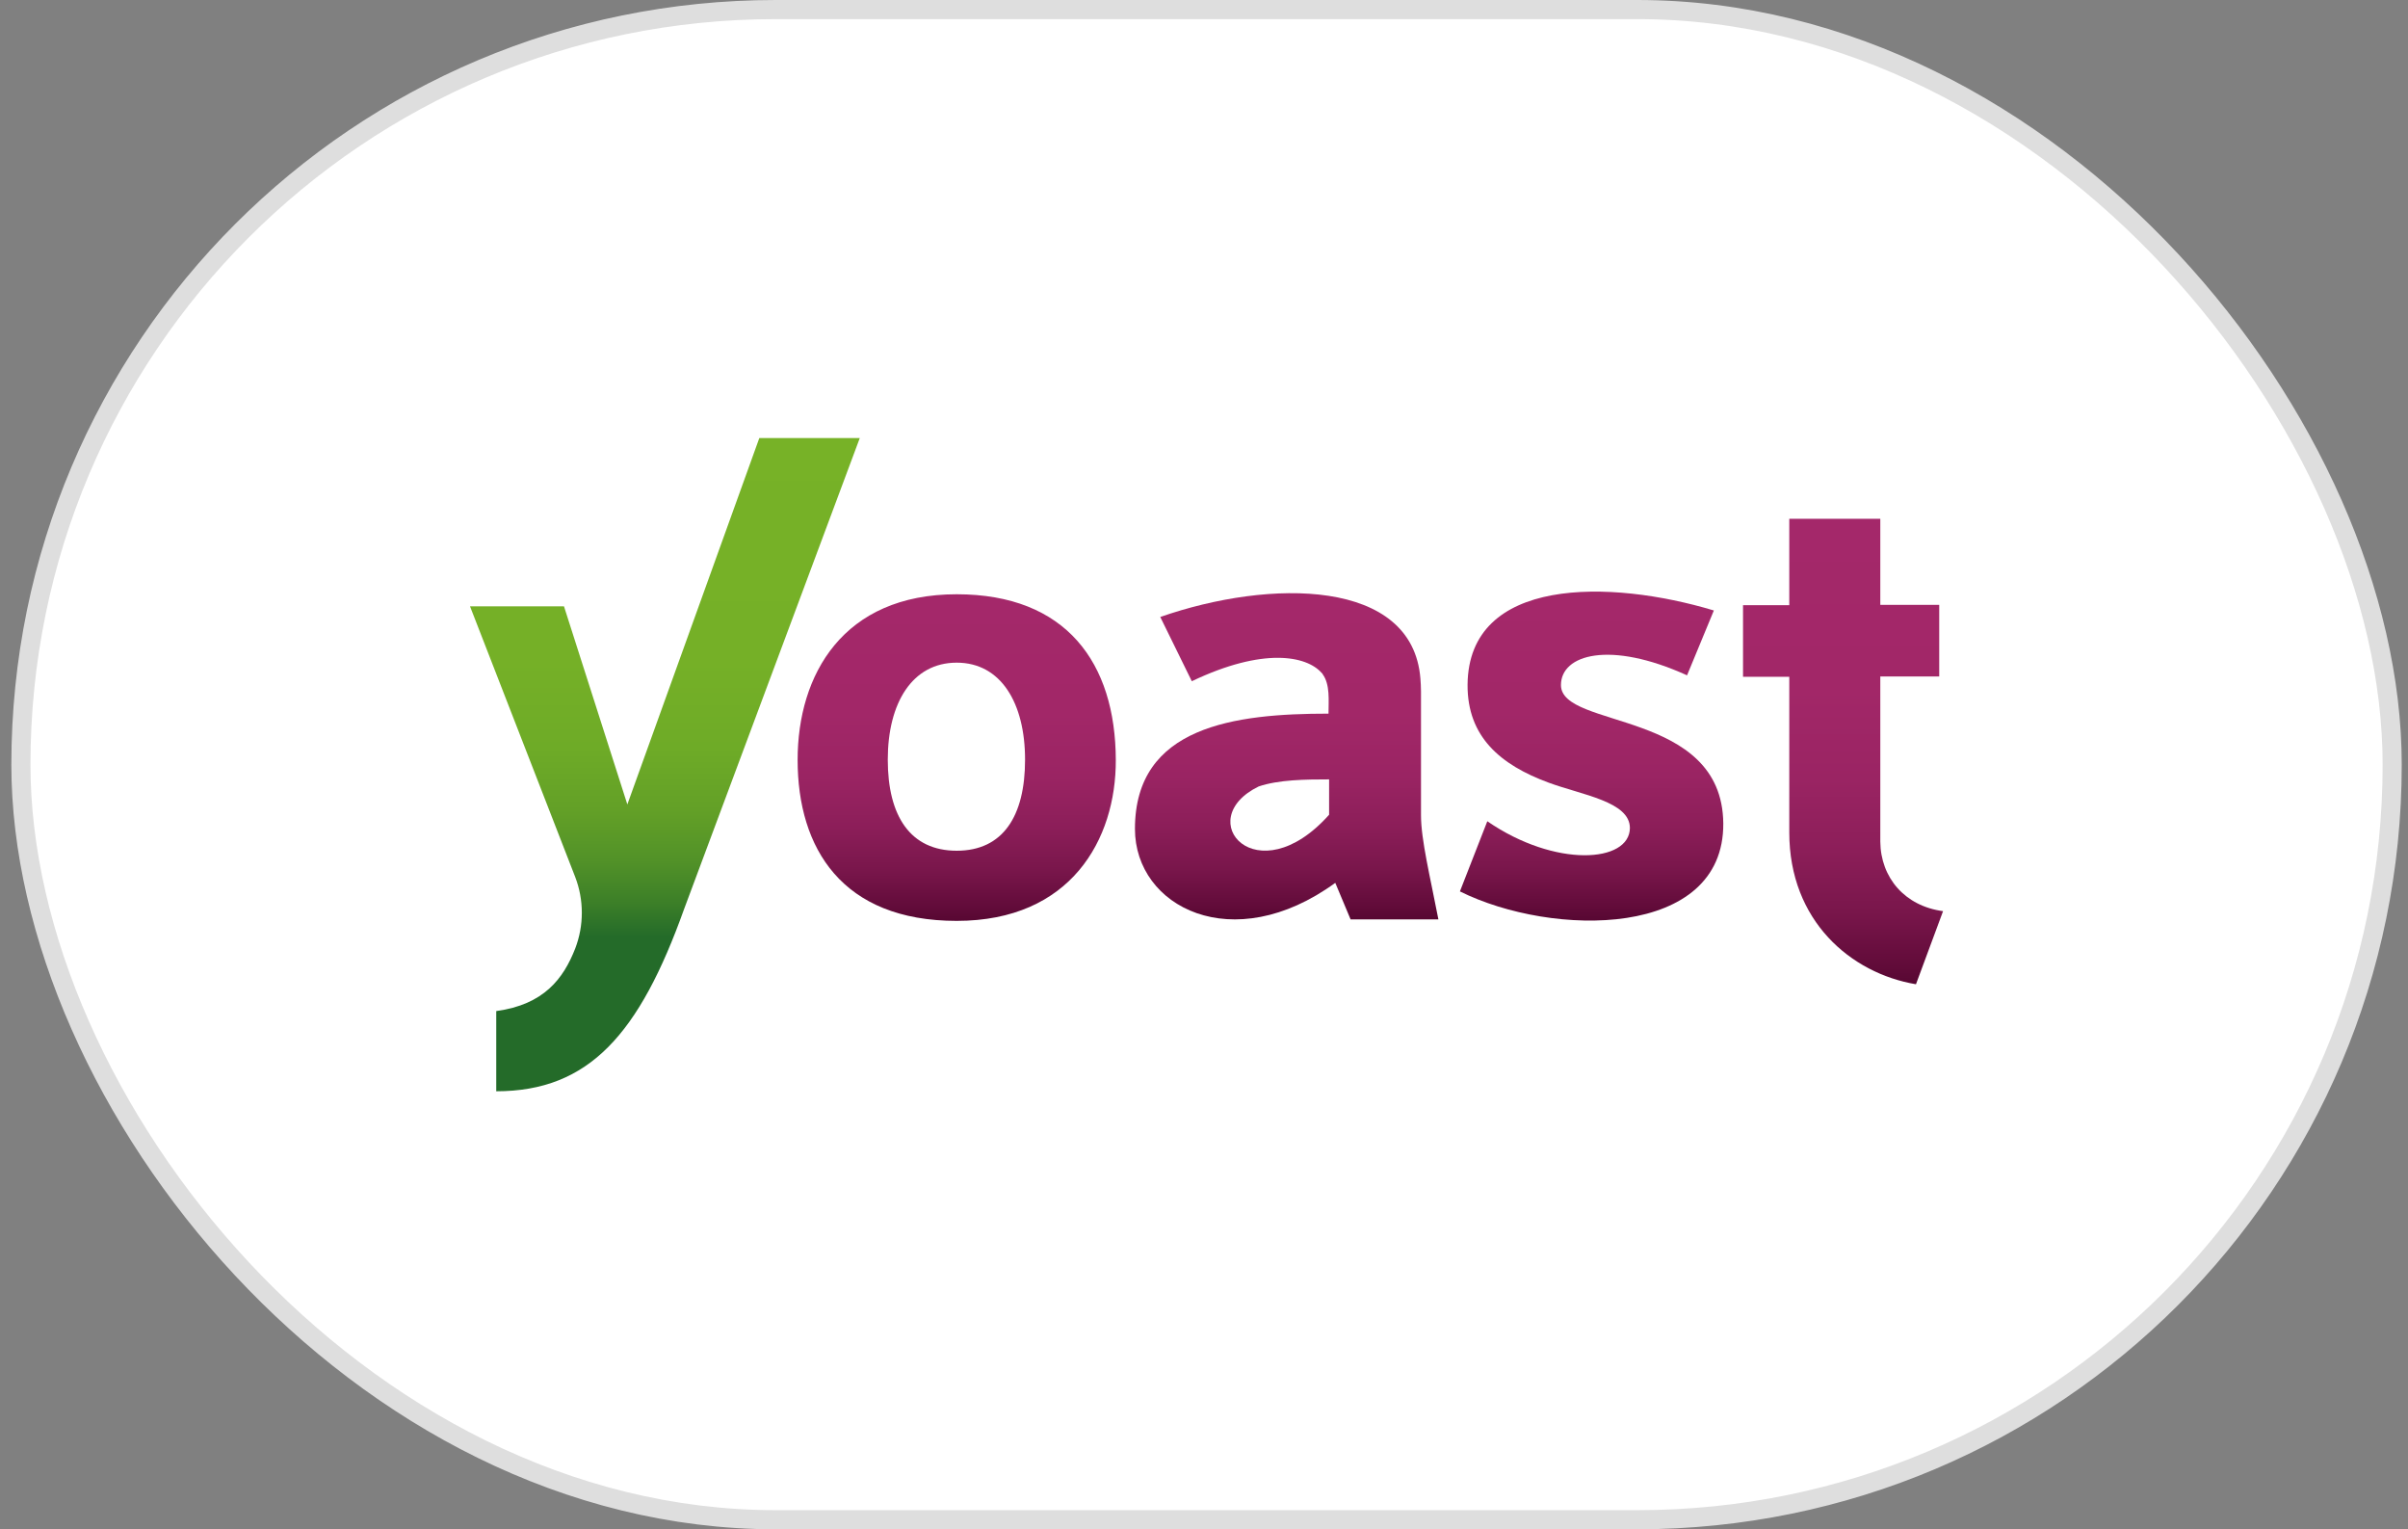
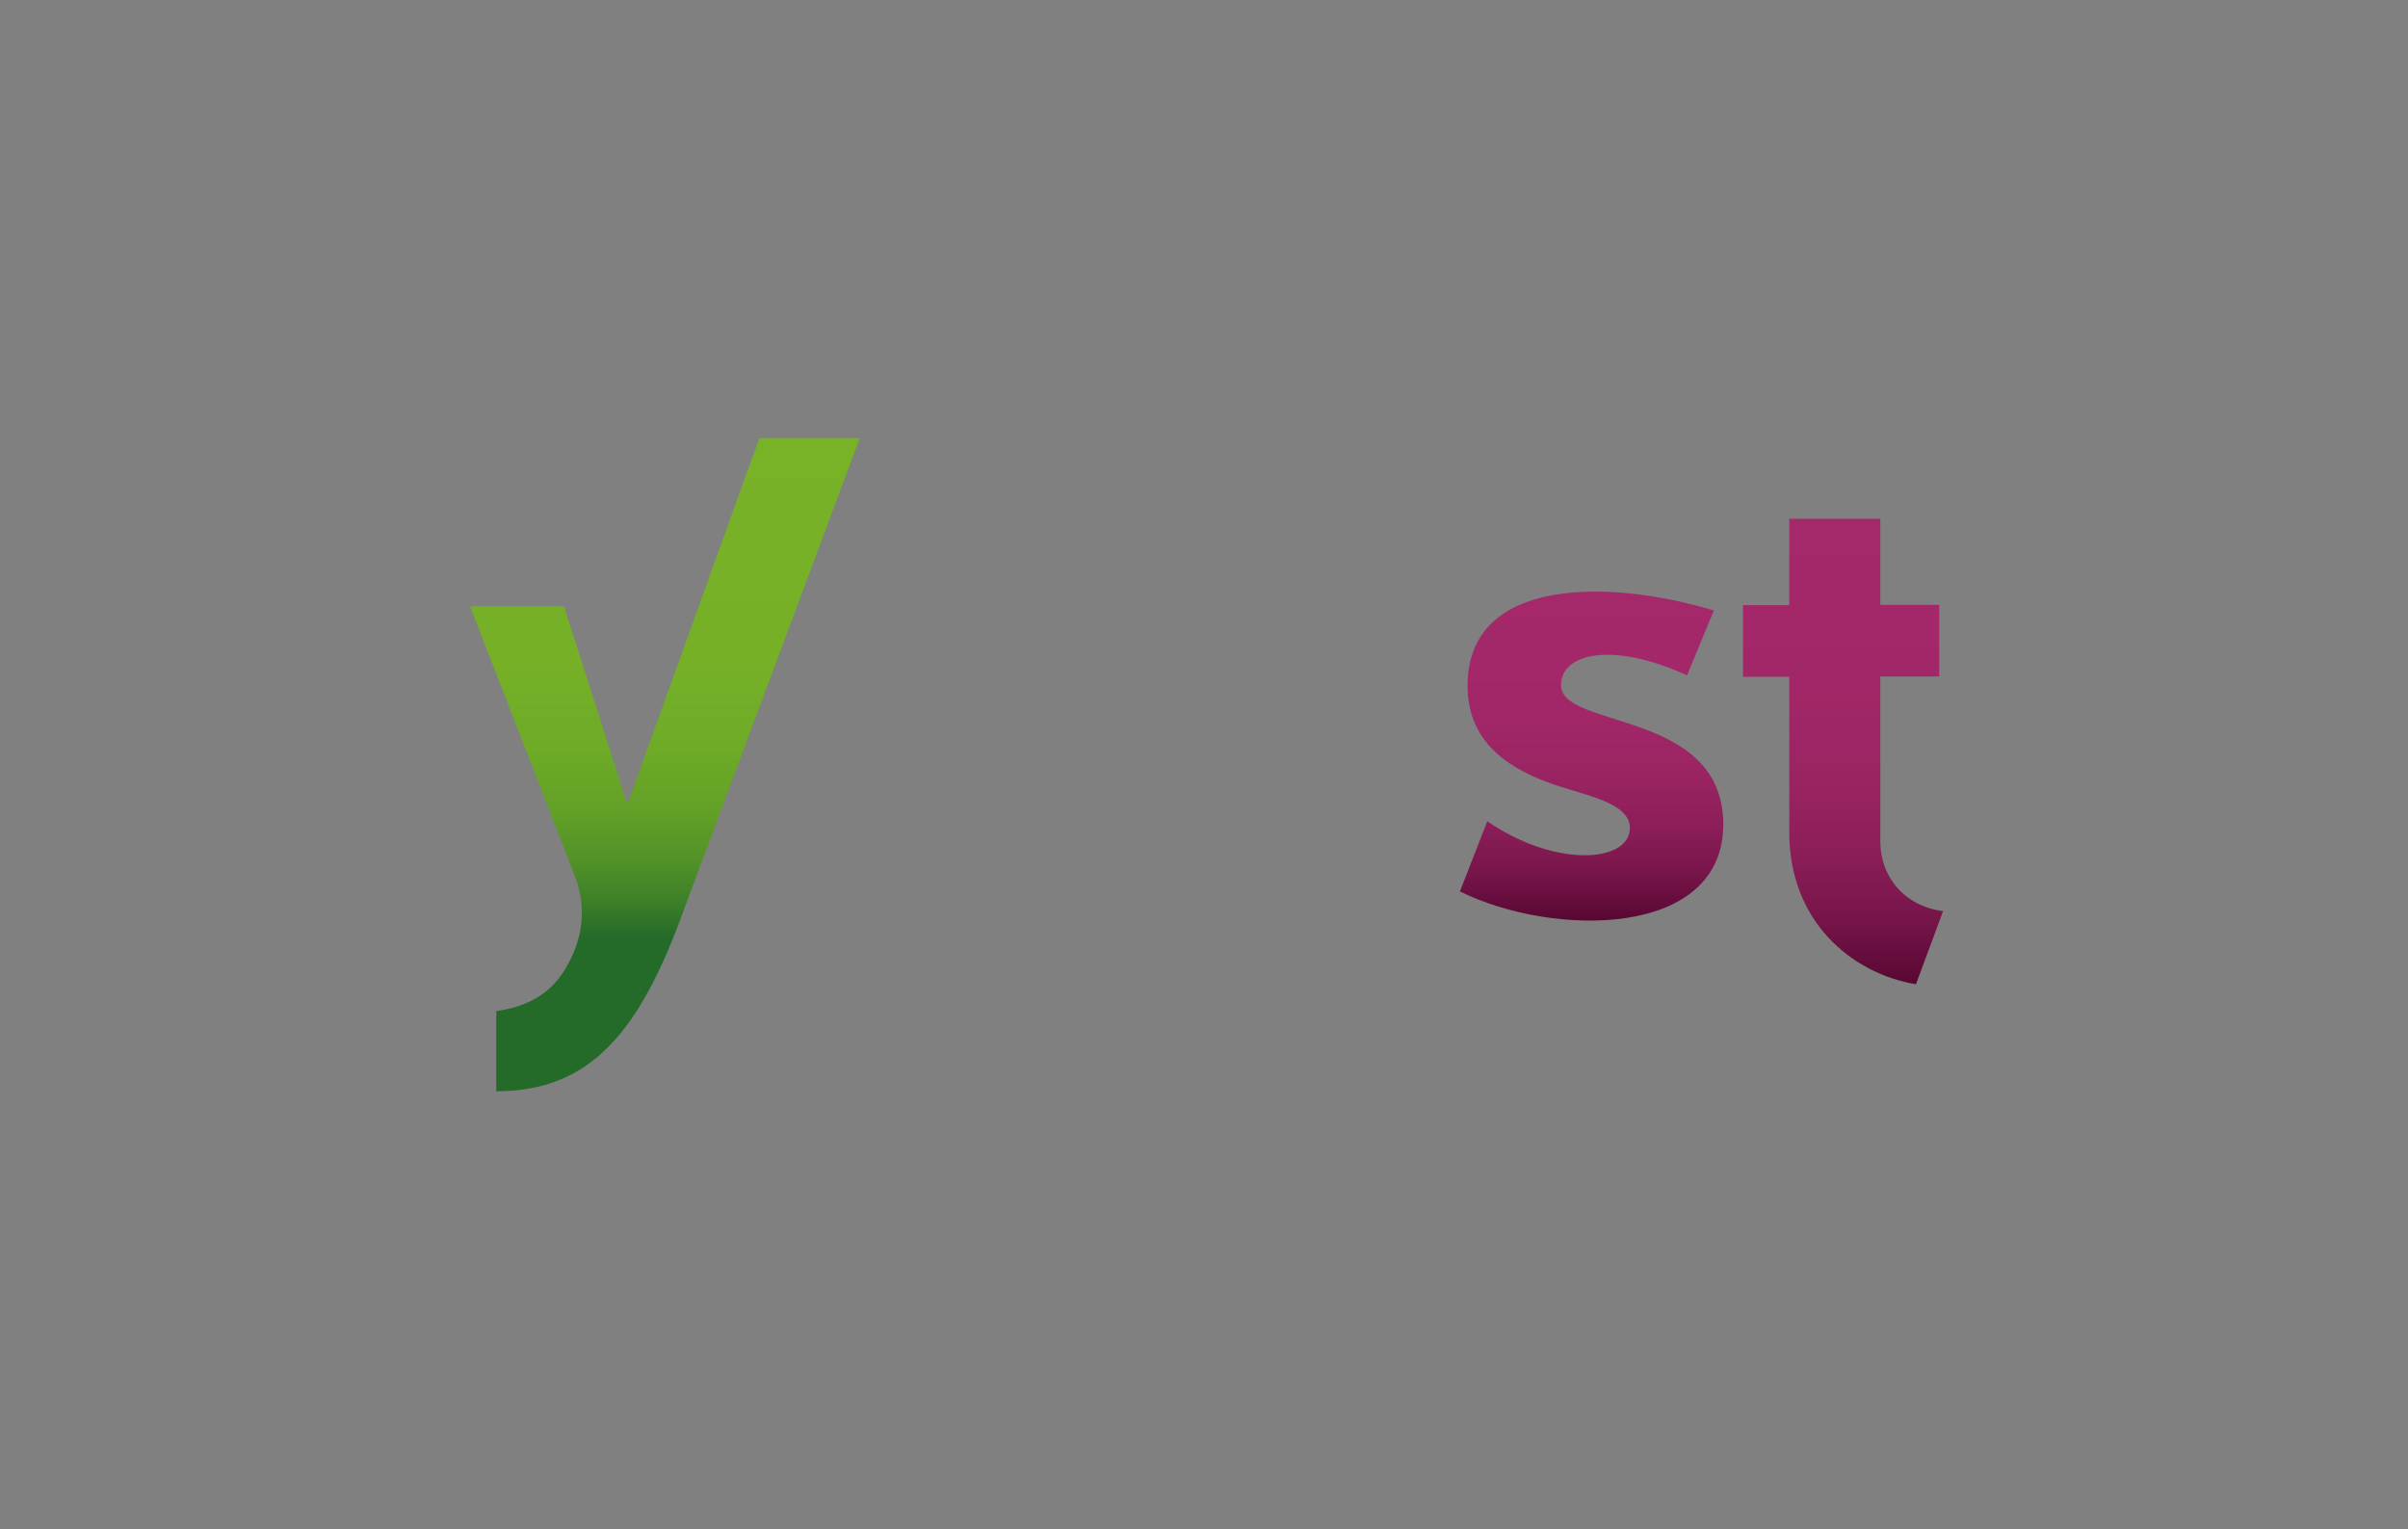
<svg xmlns="http://www.w3.org/2000/svg" width="126" height="80" viewBox="0 0 126 80" fill="none">
  <rect x="0" y="0" width="126" height="80" fill="#808080" stroke="none" />
-   <rect x="1.094" y="0.5" width="124.078" height="79" rx="39.5" fill="white" />
-   <rect x="1.094" y="0.5" width="124.078" height="79" rx="39.5" stroke="#DEDEDE" />
  <g clip-path="url(#clip0_2463_37996)">
    <path d="M98.388 44.025V35.389H101.471V31.642H98.388V27.14H93.625V31.658H91.205V35.405H93.625V43.547C93.625 48.173 96.847 50.917 100.254 51.488L101.672 47.664C99.683 47.402 98.404 45.921 98.388 44.025Z" fill="url(#paint0_linear_2463_37996)" />
-     <path d="M74.355 42.652V36.176C74.355 35.945 74.34 35.713 74.324 35.497C73.908 30.255 66.463 30.27 60.712 32.275L62.362 35.636C66.108 33.847 68.359 34.31 69.145 35.189C69.16 35.204 69.191 35.235 69.206 35.251C69.206 35.251 69.206 35.251 69.206 35.266C69.607 35.806 69.515 36.654 69.515 37.332C64.613 37.332 59.387 37.98 59.387 43.362C59.387 47.448 64.505 50.085 69.869 46.184L70.671 48.096H75.265C74.833 45.86 74.355 43.932 74.355 42.652ZM69.546 42.621C65.769 46.847 62.316 42.868 65.861 41.141C66.909 40.786 68.312 40.771 69.546 40.771V42.621Z" fill="url(#paint1_linear_2463_37996)" />
    <path d="M81.678 35.837C81.678 34.233 84.237 33.493 88.276 35.328L89.679 31.935C84.253 30.301 76.838 30.146 76.791 35.821C76.776 38.55 78.518 40.015 81.031 40.941C82.773 41.588 85.285 41.928 85.285 43.315C85.27 45.135 81.385 45.413 77.824 42.961L76.391 46.631C81.231 49.036 90.218 49.113 90.172 43.069C90.111 37.101 81.678 38.15 81.678 35.837Z" fill="url(#paint2_linear_2463_37996)" />
    <path d="M39.732 22.914L32.826 42.082L29.511 31.719H24.594L30.097 45.875C30.56 47.078 30.56 48.419 30.097 49.622C29.48 51.195 28.463 52.552 25.966 52.891V57.086C30.822 57.086 33.458 54.094 35.801 47.541L44.989 22.914H39.732Z" fill="url(#paint3_linear_2463_37996)" />
-     <path d="M50.06 31.087C44.11 31.087 41.736 35.297 41.736 39.753C41.736 44.379 44.064 48.173 50.06 48.173C56.026 48.173 58.4 43.917 58.385 39.753C58.369 34.68 55.795 31.087 50.06 31.087ZM50.06 44.503C47.64 44.503 46.453 42.699 46.453 39.738C46.453 36.777 47.733 34.665 50.06 34.665C52.373 34.665 53.637 36.777 53.637 39.738C53.637 42.699 52.48 44.503 50.06 44.503Z" fill="url(#paint4_linear_2463_37996)" />
  </g>
  <defs>
    <linearGradient id="paint0_linear_2463_37996" x1="96.438" y1="51.488" x2="96.438" y2="27.14" gradientUnits="userSpaceOnUse">
      <stop stop-color="#570732" />
      <stop offset="0.038" stop-color="#610B39" />
      <stop offset="0.155" stop-color="#79164B" />
      <stop offset="0.287" stop-color="#8C1E59" />
      <stop offset="0.44" stop-color="#9A2463" />
      <stop offset="0.633" stop-color="#A22768" />
      <stop offset="1" stop-color="#A4286A" />
    </linearGradient>
    <linearGradient id="paint1_linear_2463_37996" x1="67.326" y1="48.096" x2="67.326" y2="31.03" gradientUnits="userSpaceOnUse">
      <stop stop-color="#570732" />
      <stop offset="0.038" stop-color="#610B39" />
      <stop offset="0.155" stop-color="#79164B" />
      <stop offset="0.287" stop-color="#8C1E59" />
      <stop offset="0.44" stop-color="#9A2463" />
      <stop offset="0.633" stop-color="#A22768" />
      <stop offset="1" stop-color="#A4286A" />
    </linearGradient>
    <linearGradient id="paint2_linear_2463_37996" x1="83.281" y1="48.158" x2="83.281" y2="30.93" gradientUnits="userSpaceOnUse">
      <stop stop-color="#570732" />
      <stop offset="0.038" stop-color="#610B39" />
      <stop offset="0.155" stop-color="#79164B" />
      <stop offset="0.287" stop-color="#8C1E59" />
      <stop offset="0.44" stop-color="#9A2463" />
      <stop offset="0.633" stop-color="#A22768" />
      <stop offset="1" stop-color="#A4286A" />
    </linearGradient>
    <linearGradient id="paint3_linear_2463_37996" x1="34.791" y1="21.988" x2="34.791" y2="49.003" gradientUnits="userSpaceOnUse">
      <stop stop-color="#77B227" />
      <stop offset="0.467" stop-color="#75B027" />
      <stop offset="0.635" stop-color="#6EAB27" />
      <stop offset="0.755" stop-color="#63A027" />
      <stop offset="0.852" stop-color="#529228" />
      <stop offset="0.934" stop-color="#3C7F28" />
      <stop offset="1" stop-color="#246B29" />
    </linearGradient>
    <linearGradient id="paint4_linear_2463_37996" x1="50.06" y1="48.173" x2="50.06" y2="31.087" gradientUnits="userSpaceOnUse">
      <stop stop-color="#570732" />
      <stop offset="0.038" stop-color="#610B39" />
      <stop offset="0.155" stop-color="#79164B" />
      <stop offset="0.287" stop-color="#8C1E59" />
      <stop offset="0.44" stop-color="#9A2463" />
      <stop offset="0.633" stop-color="#A22768" />
      <stop offset="1" stop-color="#A4286A" />
    </linearGradient>
    <clipPath id="clip0_2463_37996">
      <rect width="77.078" height="34.171" fill="white" transform="translate(24.594 22.914)" />
    </clipPath>
  </defs>
</svg>